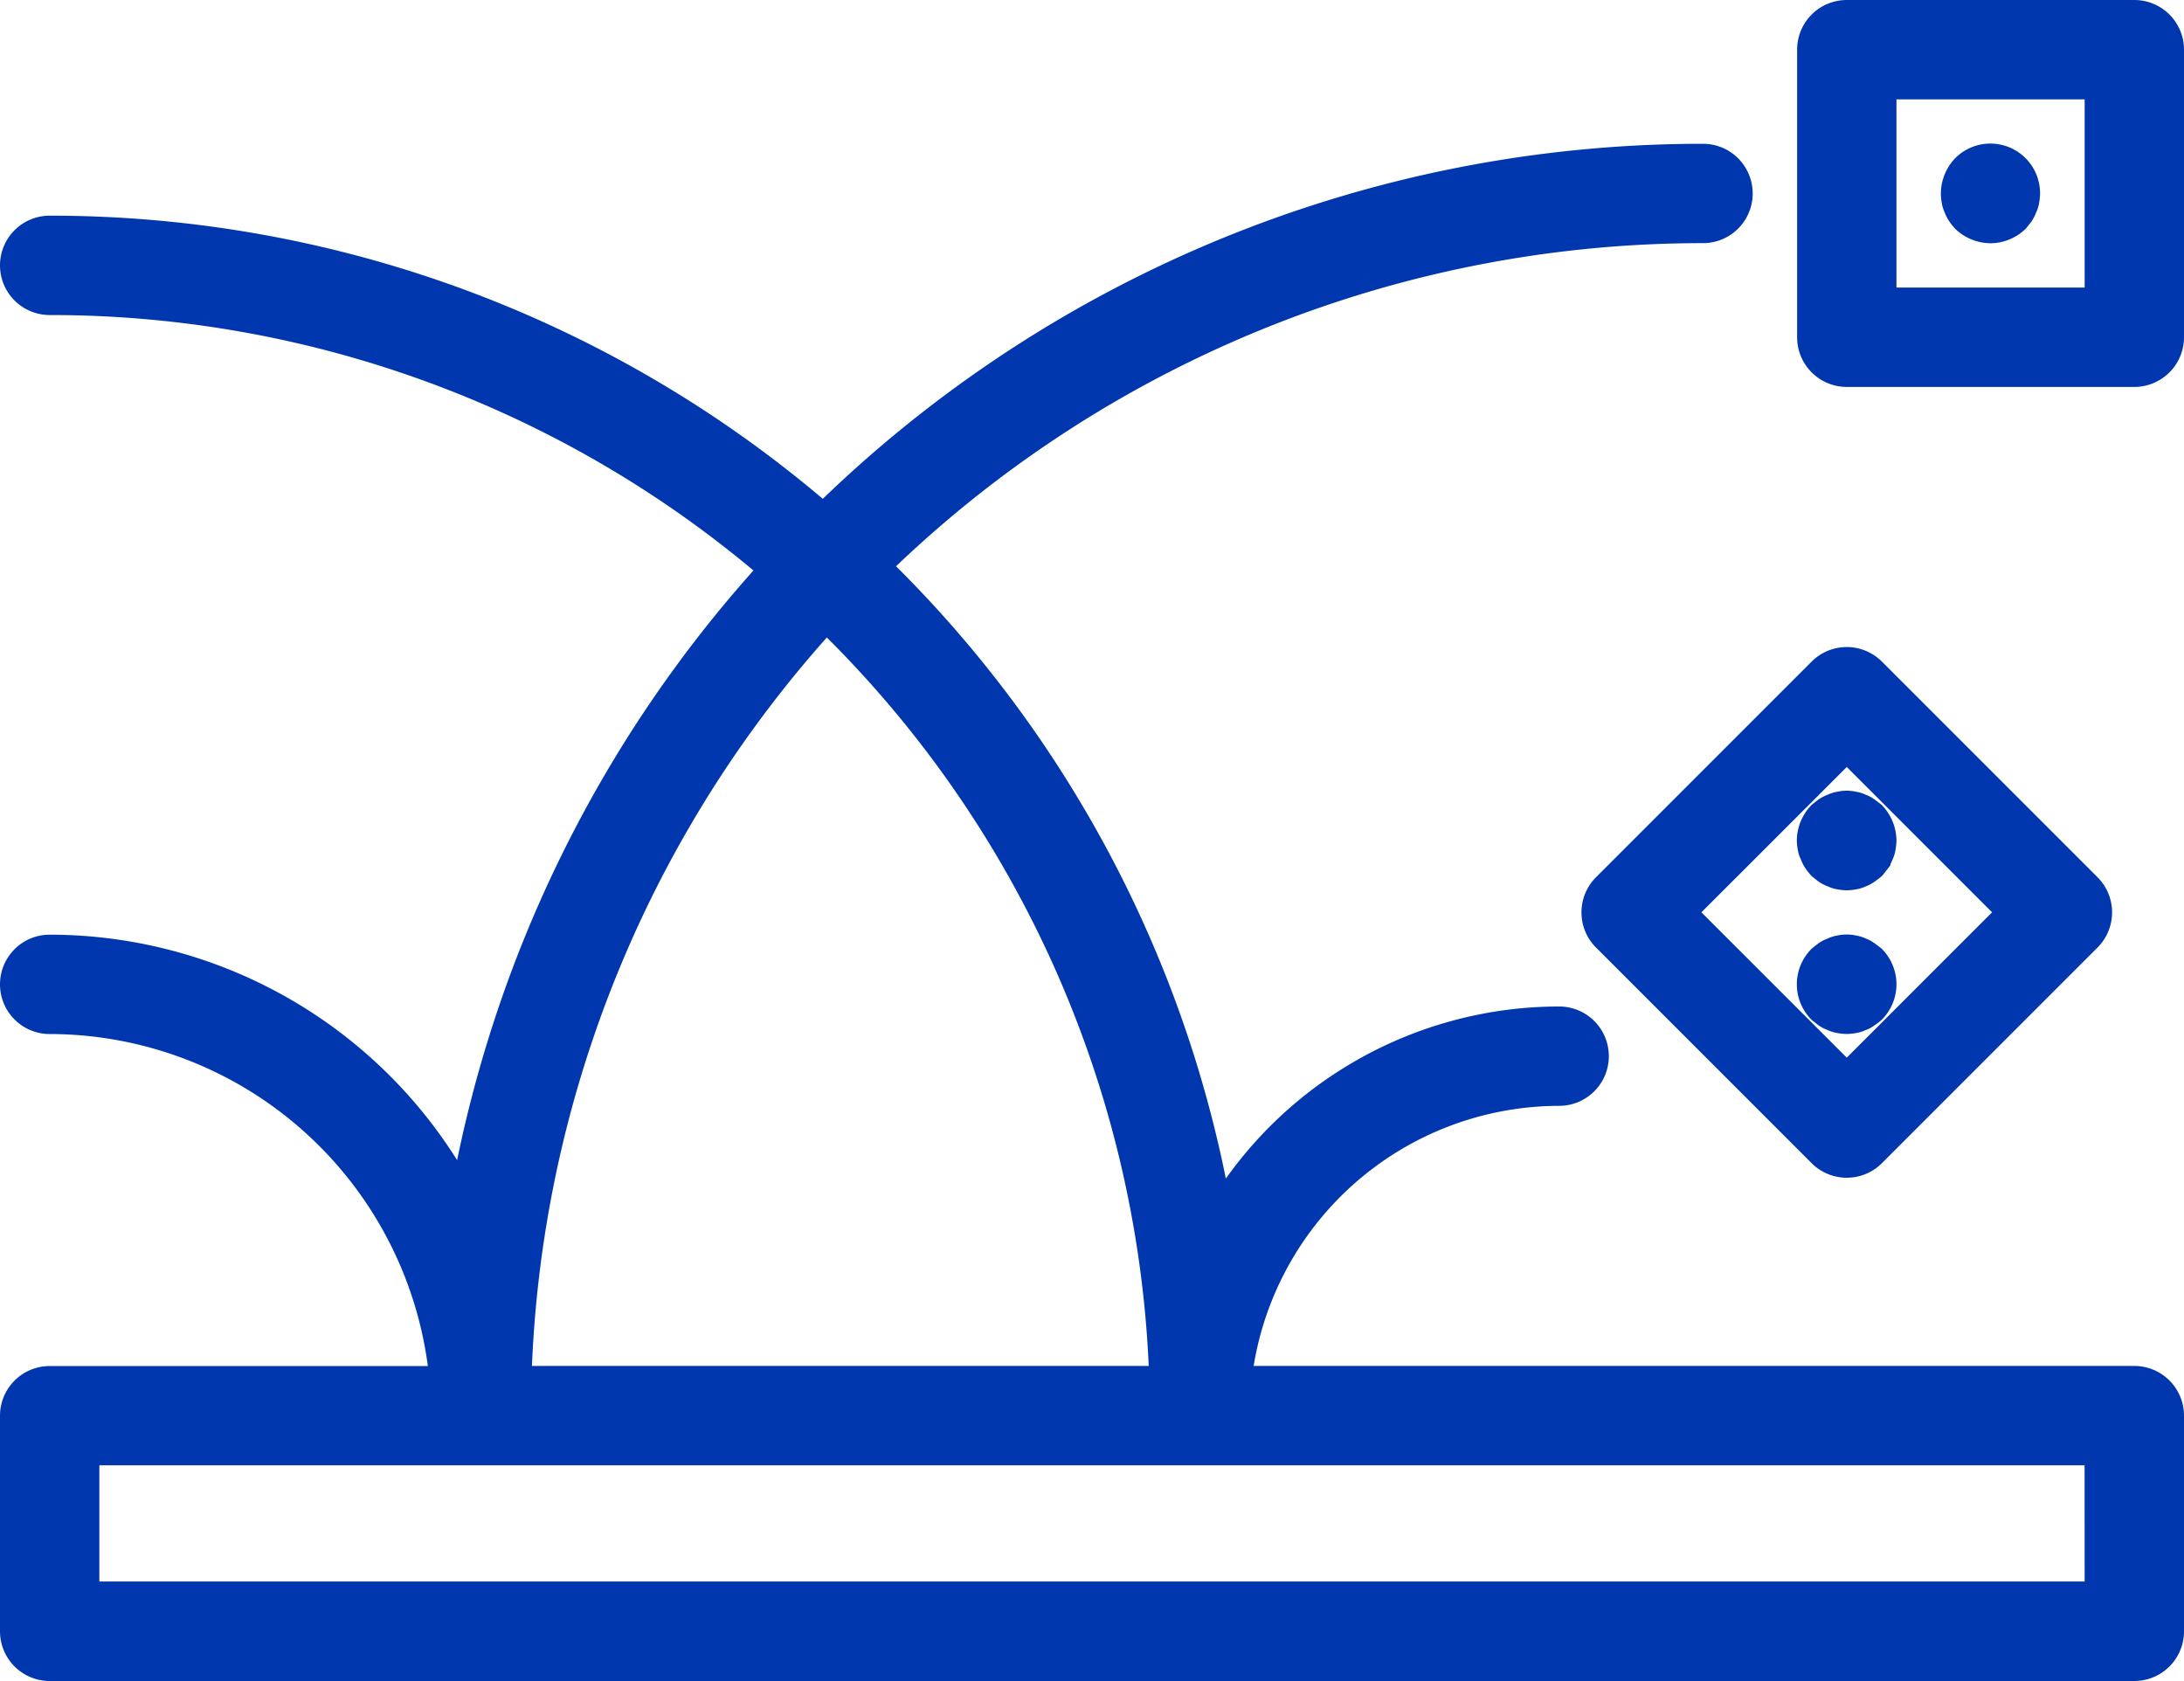
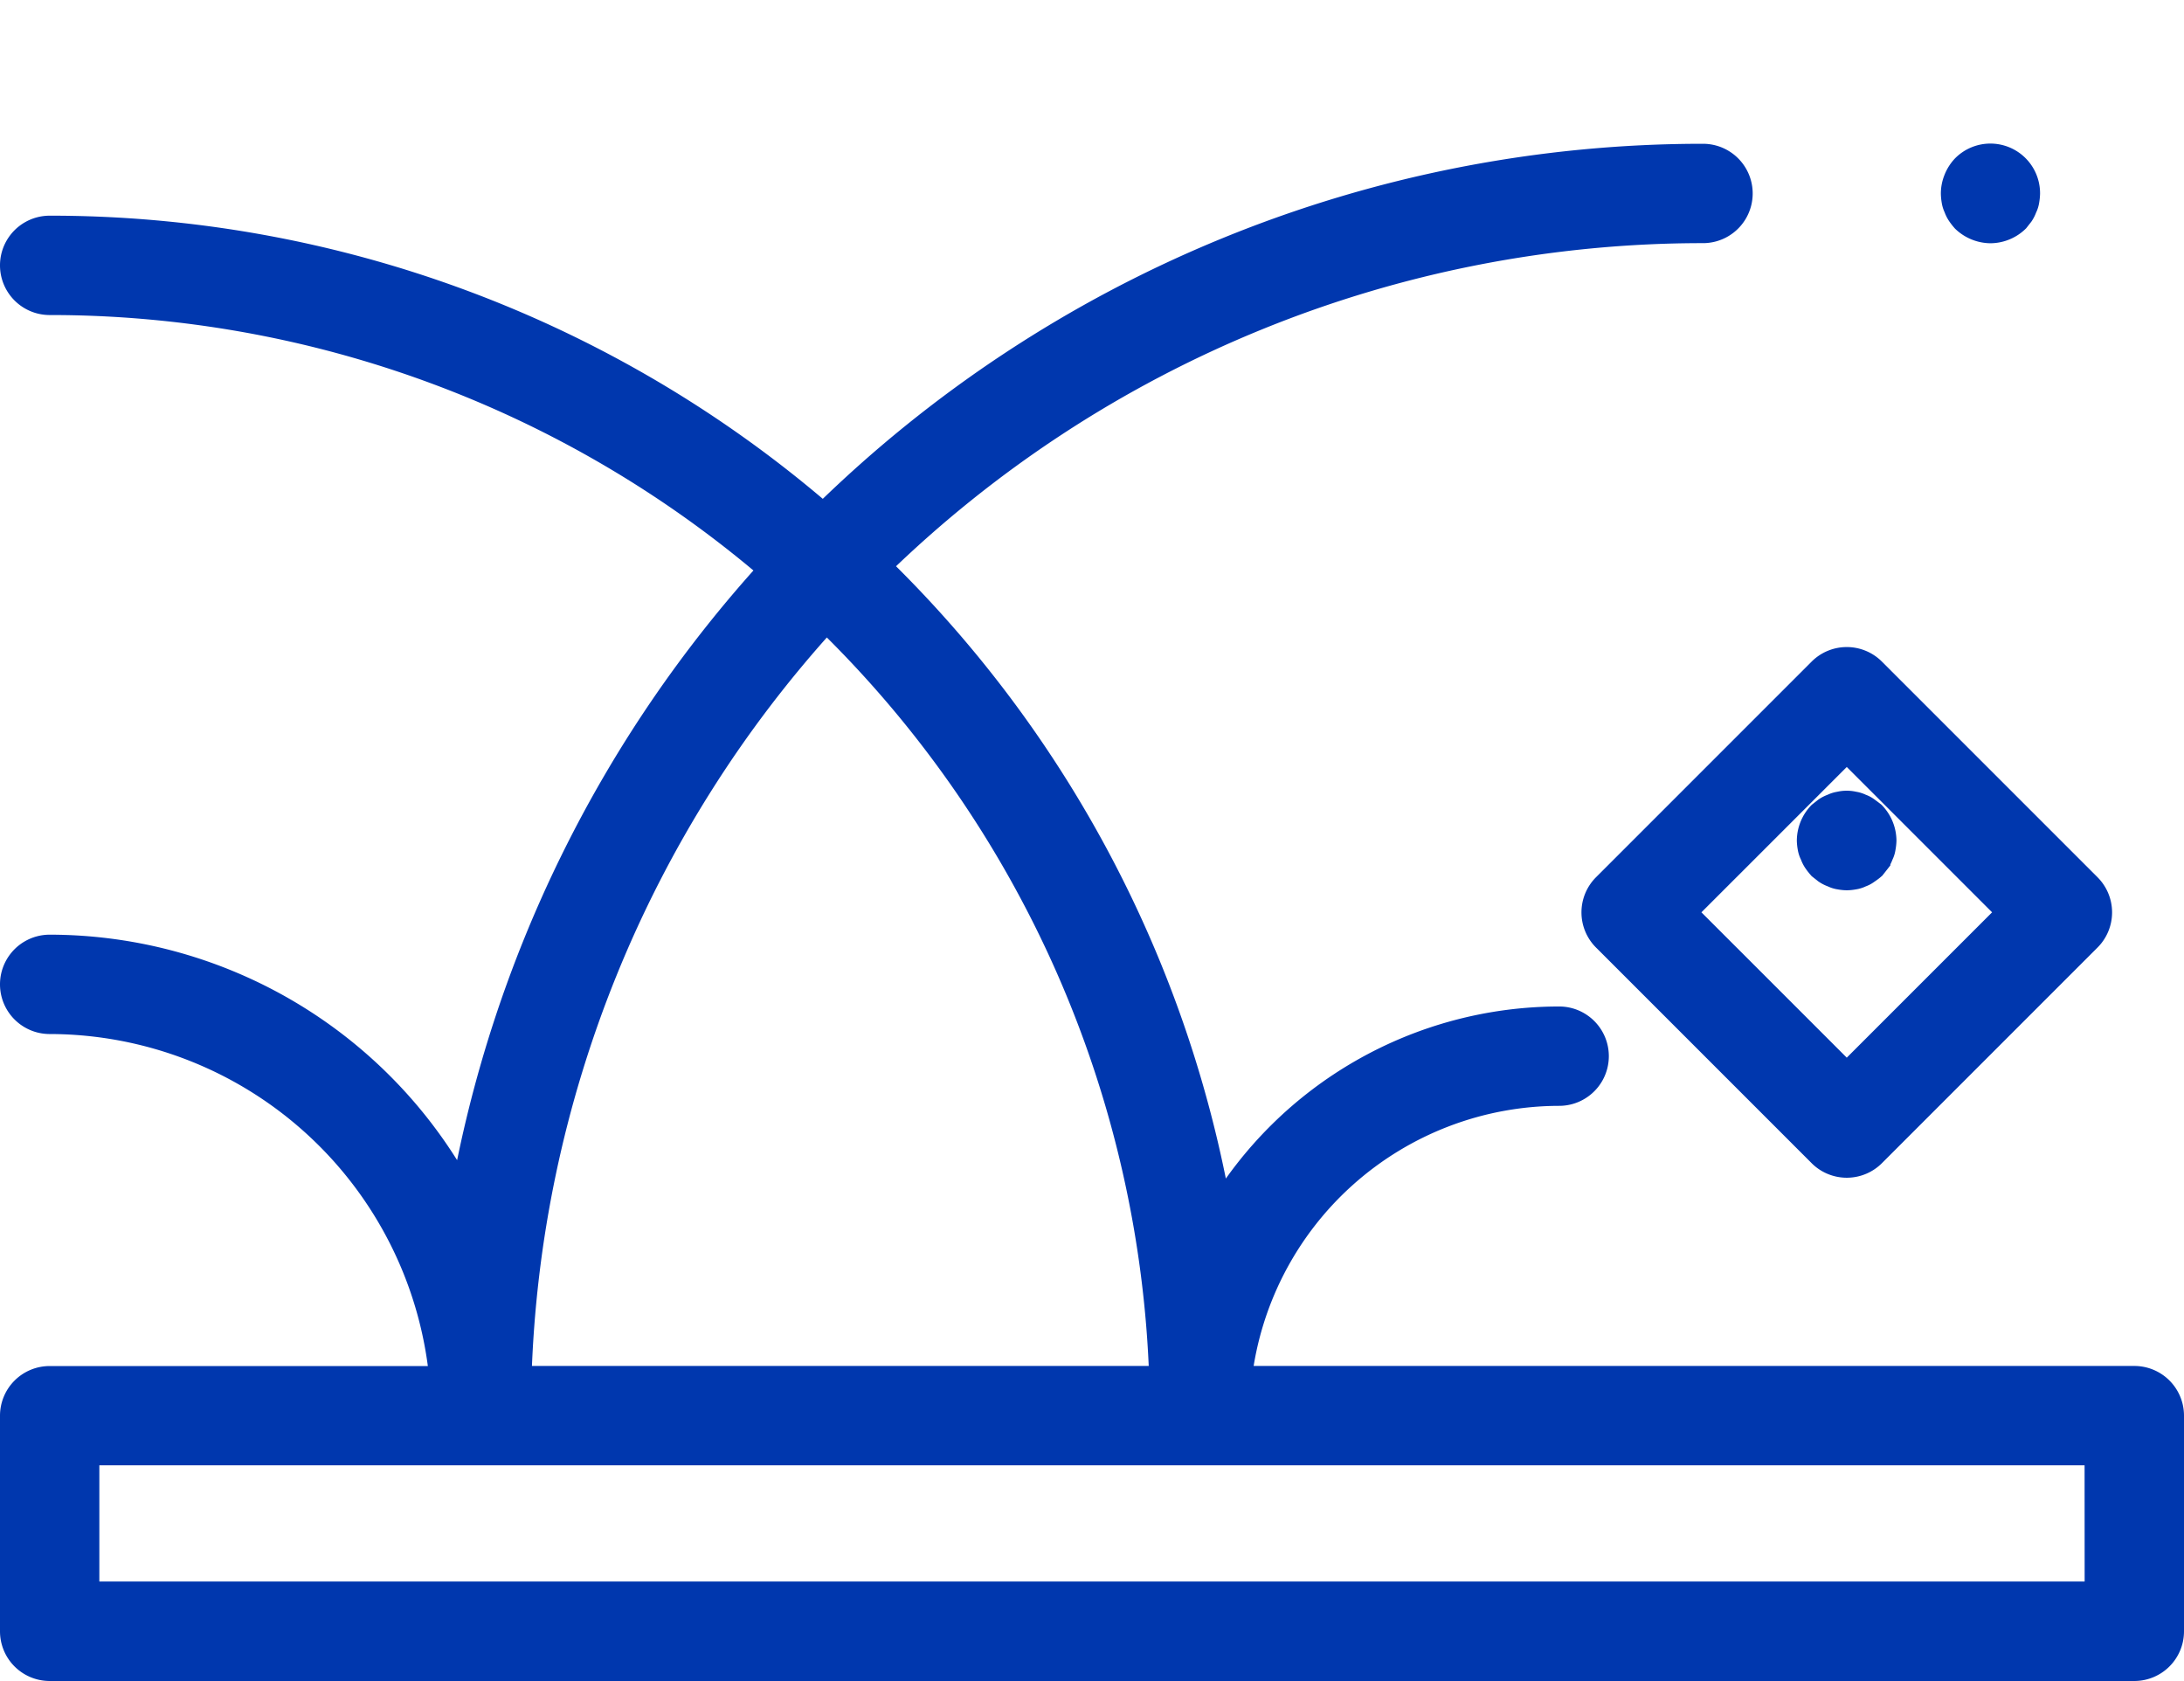
<svg xmlns="http://www.w3.org/2000/svg" width="79.539" height="61.213" viewBox="0 0 79.539 61.213">
  <g id="Group_1044" data-name="Group 1044" transform="translate(0.5 0.5)">
    <path id="Path_776" data-name="Path 776" d="M79.23,57.505H46.583a11.793,11.793,0,0,1,11.7-10.472,1.309,1.309,0,0,0,0-2.618,14.406,14.406,0,0,0-12.4,7.087A43.134,43.134,0,0,0,33.416,27.881,43.042,43.042,0,0,1,63.522,15.618a1.309,1.309,0,1,0,0-2.618A45.654,45.654,0,0,0,31.487,26.106,43.014,43.014,0,0,0,3.309,15.618a1.309,1.309,0,1,0,0,2.618A40.391,40.391,0,0,1,29.656,27.99,45.7,45.7,0,0,0,18.387,50.93,17.035,17.035,0,0,0,3.309,41.8a1.309,1.309,0,1,0,0,2.618,14.412,14.412,0,0,1,14.332,13.09H3.309A1.309,1.309,0,0,0,2,58.814v7.854a1.309,1.309,0,0,0,1.309,1.309H79.23a1.309,1.309,0,0,0,1.309-1.309V58.814A1.309,1.309,0,0,0,79.23,57.505ZM31.591,29.755a40.459,40.459,0,0,1,12.264,27.75h-23.5A43.024,43.024,0,0,1,31.591,29.755Zm46.33,35.6H4.618V60.123h73.3Z" transform="translate(-2 -7.764)" fill="#0037ae" stroke="#0037ae" stroke-width="1" />
    <path id="Path_777" data-name="Path 777" d="M46.383,37.088l7.854,7.854a1.31,1.31,0,0,0,1.851,0l7.854-7.854a1.31,1.31,0,0,0,0-1.851l-7.854-7.854a1.31,1.31,0,0,0-1.851,0l-7.854,7.854A1.31,1.31,0,0,0,46.383,37.088Zm8.779-6.928,6,6-6,6-6-6Z" transform="translate(11.595 -3.438)" fill="#0037ae" stroke="#0037ae" stroke-width="1" />
-     <path id="Path_778" data-name="Path 778" d="M63.781,9H53.309A1.309,1.309,0,0,0,52,10.309V20.781a1.309,1.309,0,0,0,1.309,1.309H63.781a1.309,1.309,0,0,0,1.309-1.309V10.309A1.309,1.309,0,0,0,63.781,9ZM62.472,19.472H54.618V11.618h7.854Z" transform="translate(13.449 -9)" fill="#0037ae" stroke="#0037ae" stroke-width="1" />
    <path id="Path_779" data-name="Path 779" d="M52.1,32.807a.992.992,0,0,0,.118.236,2.245,2.245,0,0,0,.157.2l.2.157a1,1,0,0,0,.237.118.8.8,0,0,0,.249.079,1.586,1.586,0,0,0,.249.026,1.57,1.57,0,0,0,.247-.026.8.8,0,0,0,.25-.079.757.757,0,0,0,.223-.118c.077-.052.144-.1.209-.157l.157-.2a1.044,1.044,0,0,0,.118-.236.754.754,0,0,0,.077-.249,1.589,1.589,0,0,0,.027-.249,1.375,1.375,0,0,0-.38-.929c-.065-.052-.131-.1-.209-.157a.757.757,0,0,0-.223-.118.8.8,0,0,0-.25-.079,1.059,1.059,0,0,0-.5,0,.8.8,0,0,0-.249.079,1,1,0,0,0-.237.118l-.2.157a1.366,1.366,0,0,0-.38.929,1.586,1.586,0,0,0,.026.249A.8.8,0,0,0,52.1,32.807Z" transform="translate(13.449 -2.203)" fill="#0037ae" stroke="#0037ae" stroke-width="1" />
-     <path id="Path_780" data-name="Path 780" d="M53.556,37.593a.8.8,0,0,0,.25-.079.757.757,0,0,0,.223-.118c.077-.052.144-.1.209-.157a1.327,1.327,0,0,0,0-1.859c-.065-.052-.131-.1-.209-.157a.757.757,0,0,0-.223-.118.8.8,0,0,0-.25-.079,1.059,1.059,0,0,0-.5,0,.8.8,0,0,0-.249.079,1,1,0,0,0-.237.118l-.2.157a1.327,1.327,0,0,0,0,1.859l.2.157a1,1,0,0,0,.237.118.8.8,0,0,0,.249.079,1.588,1.588,0,0,0,.249.026A1.571,1.571,0,0,0,53.556,37.593Z" transform="translate(13.449 -0.967)" fill="#0037ae" stroke="#0037ae" stroke-width="1" />
    <path id="Path_781" data-name="Path 781" d="M56.1,14.808a.992.992,0,0,0,.118.236,2.244,2.244,0,0,0,.157.2,1.375,1.375,0,0,0,.929.38,1.355,1.355,0,0,0,.929-.38l.157-.2a1.044,1.044,0,0,0,.118-.236.778.778,0,0,0,.077-.236,1.757,1.757,0,0,0,.027-.262,1.309,1.309,0,0,0-2.238-.929,1.363,1.363,0,0,0-.275.432,1.322,1.322,0,0,0-.1.5,1.756,1.756,0,0,0,.026.262A.832.832,0,0,0,56.1,14.808Z" transform="translate(14.685 -7.766)" fill="#0037ae" stroke="#0037ae" stroke-width="1" />
  </g>
</svg>